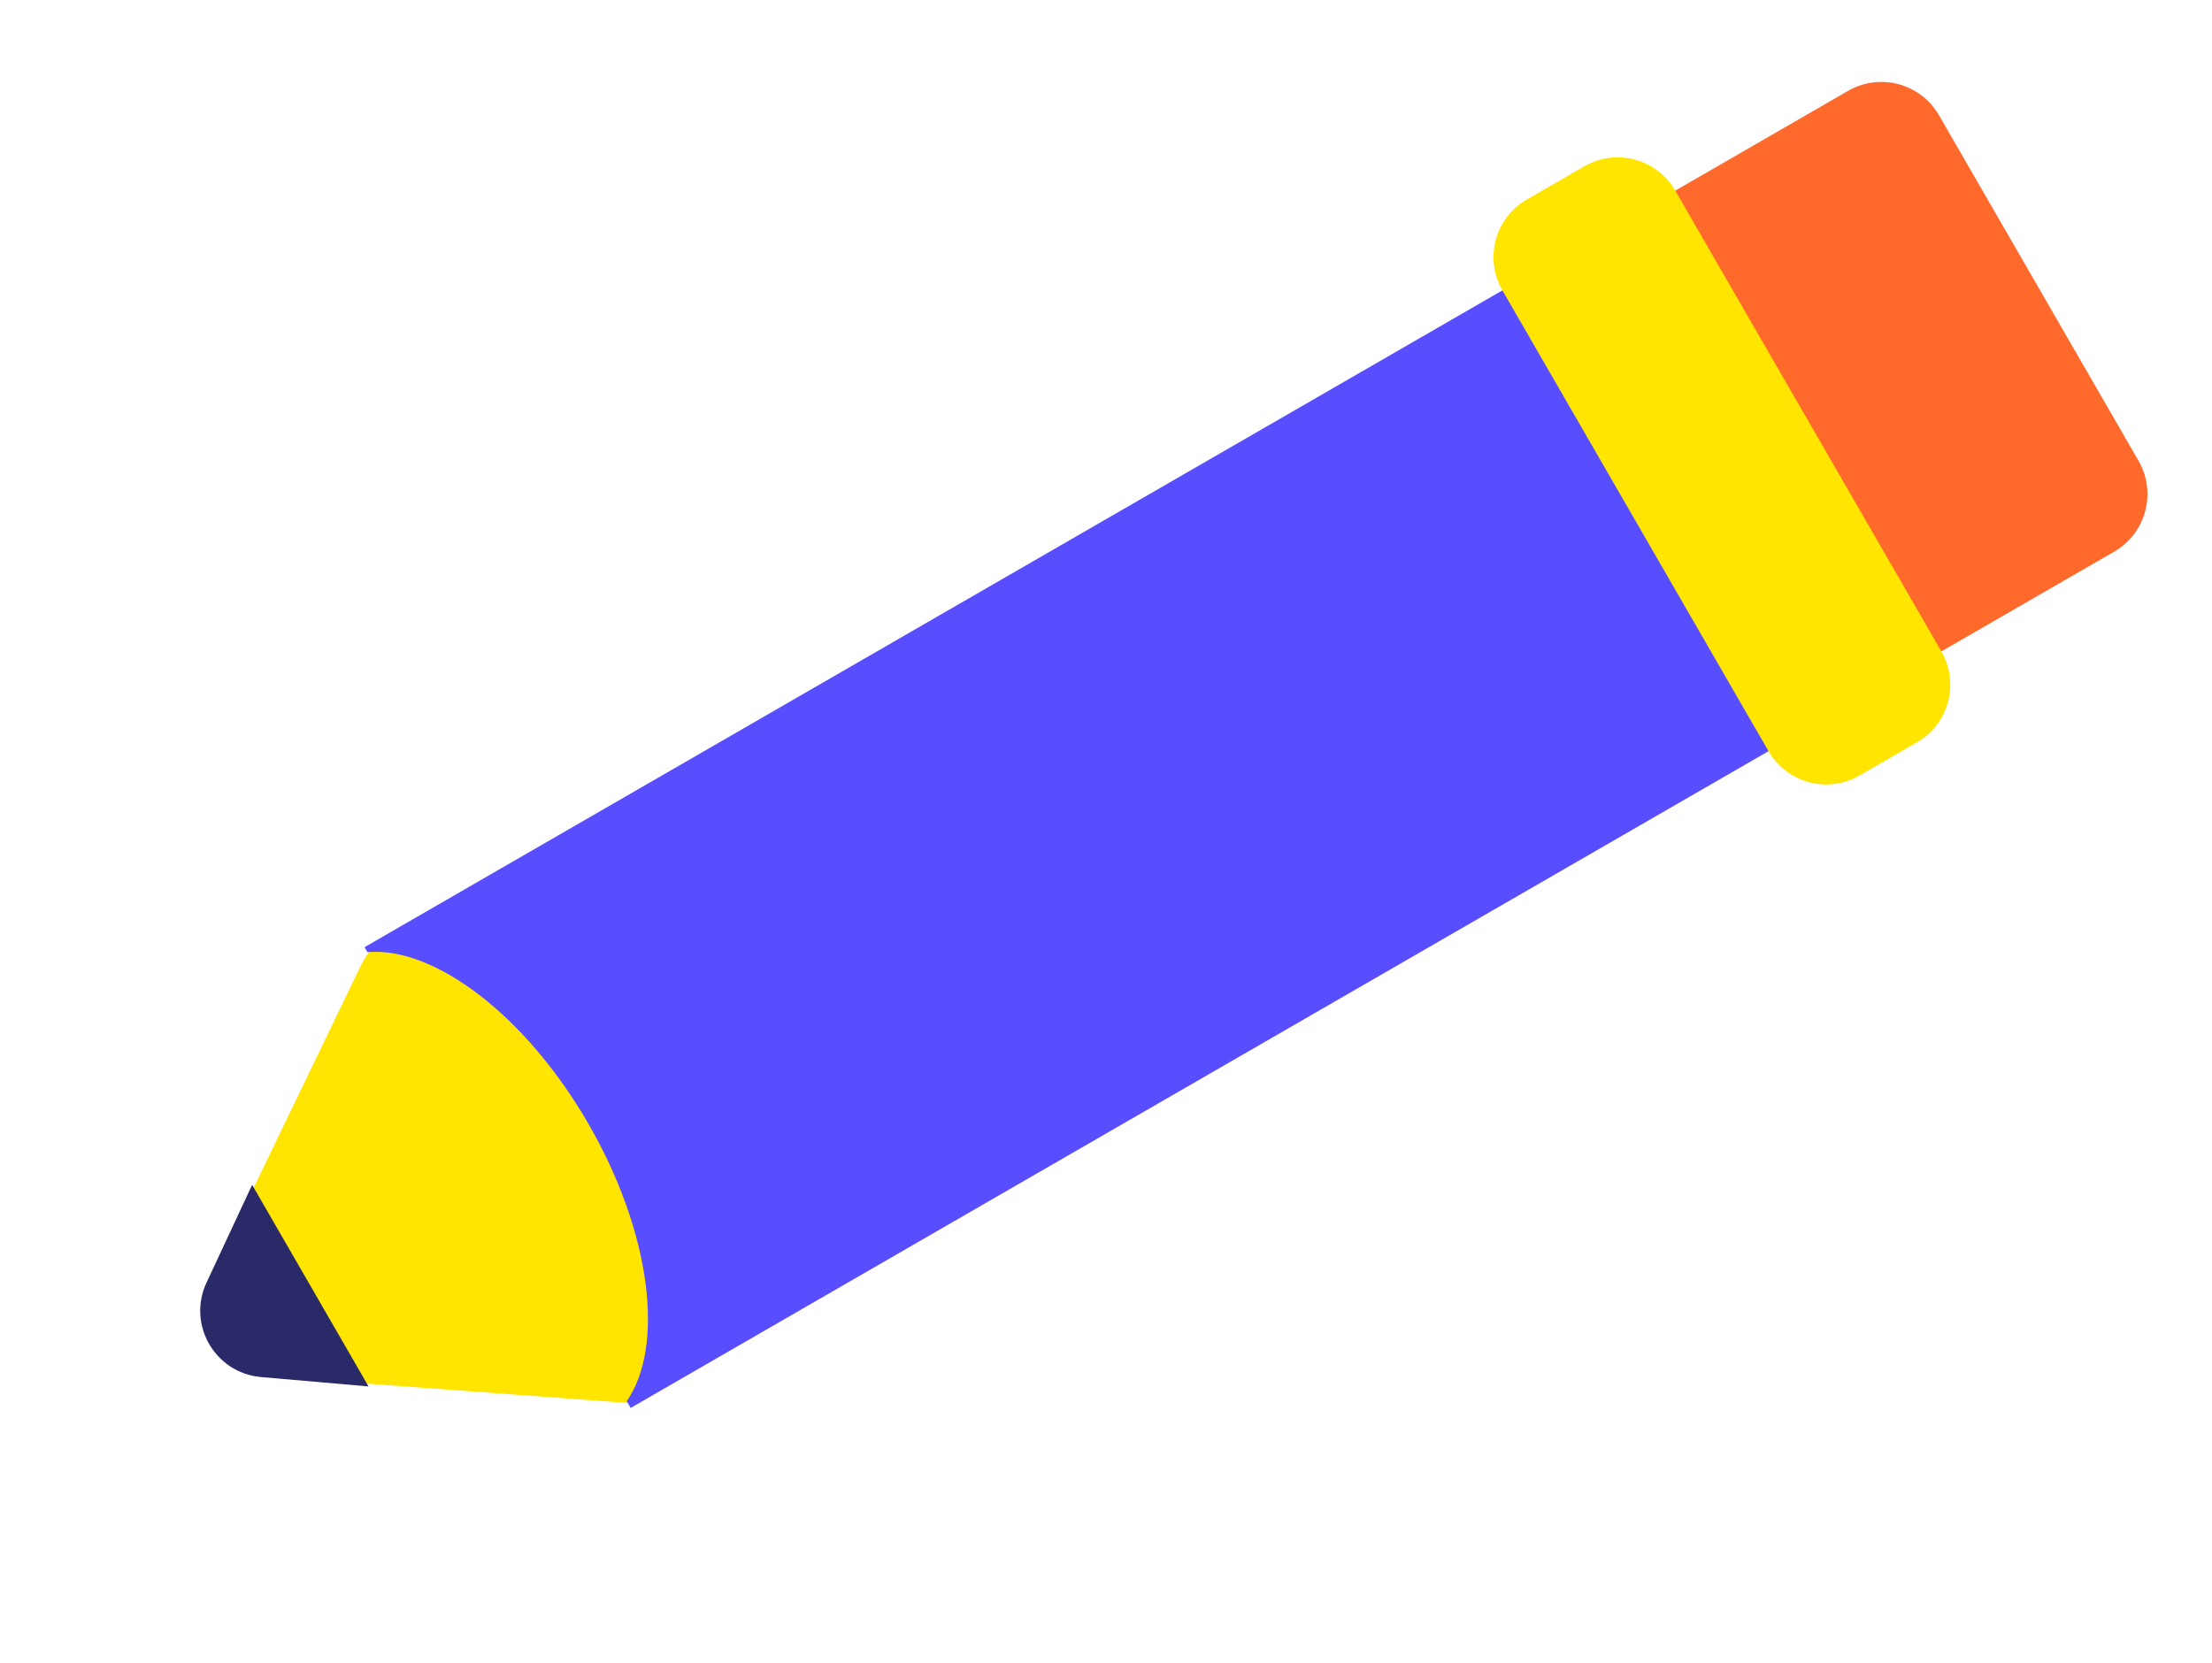
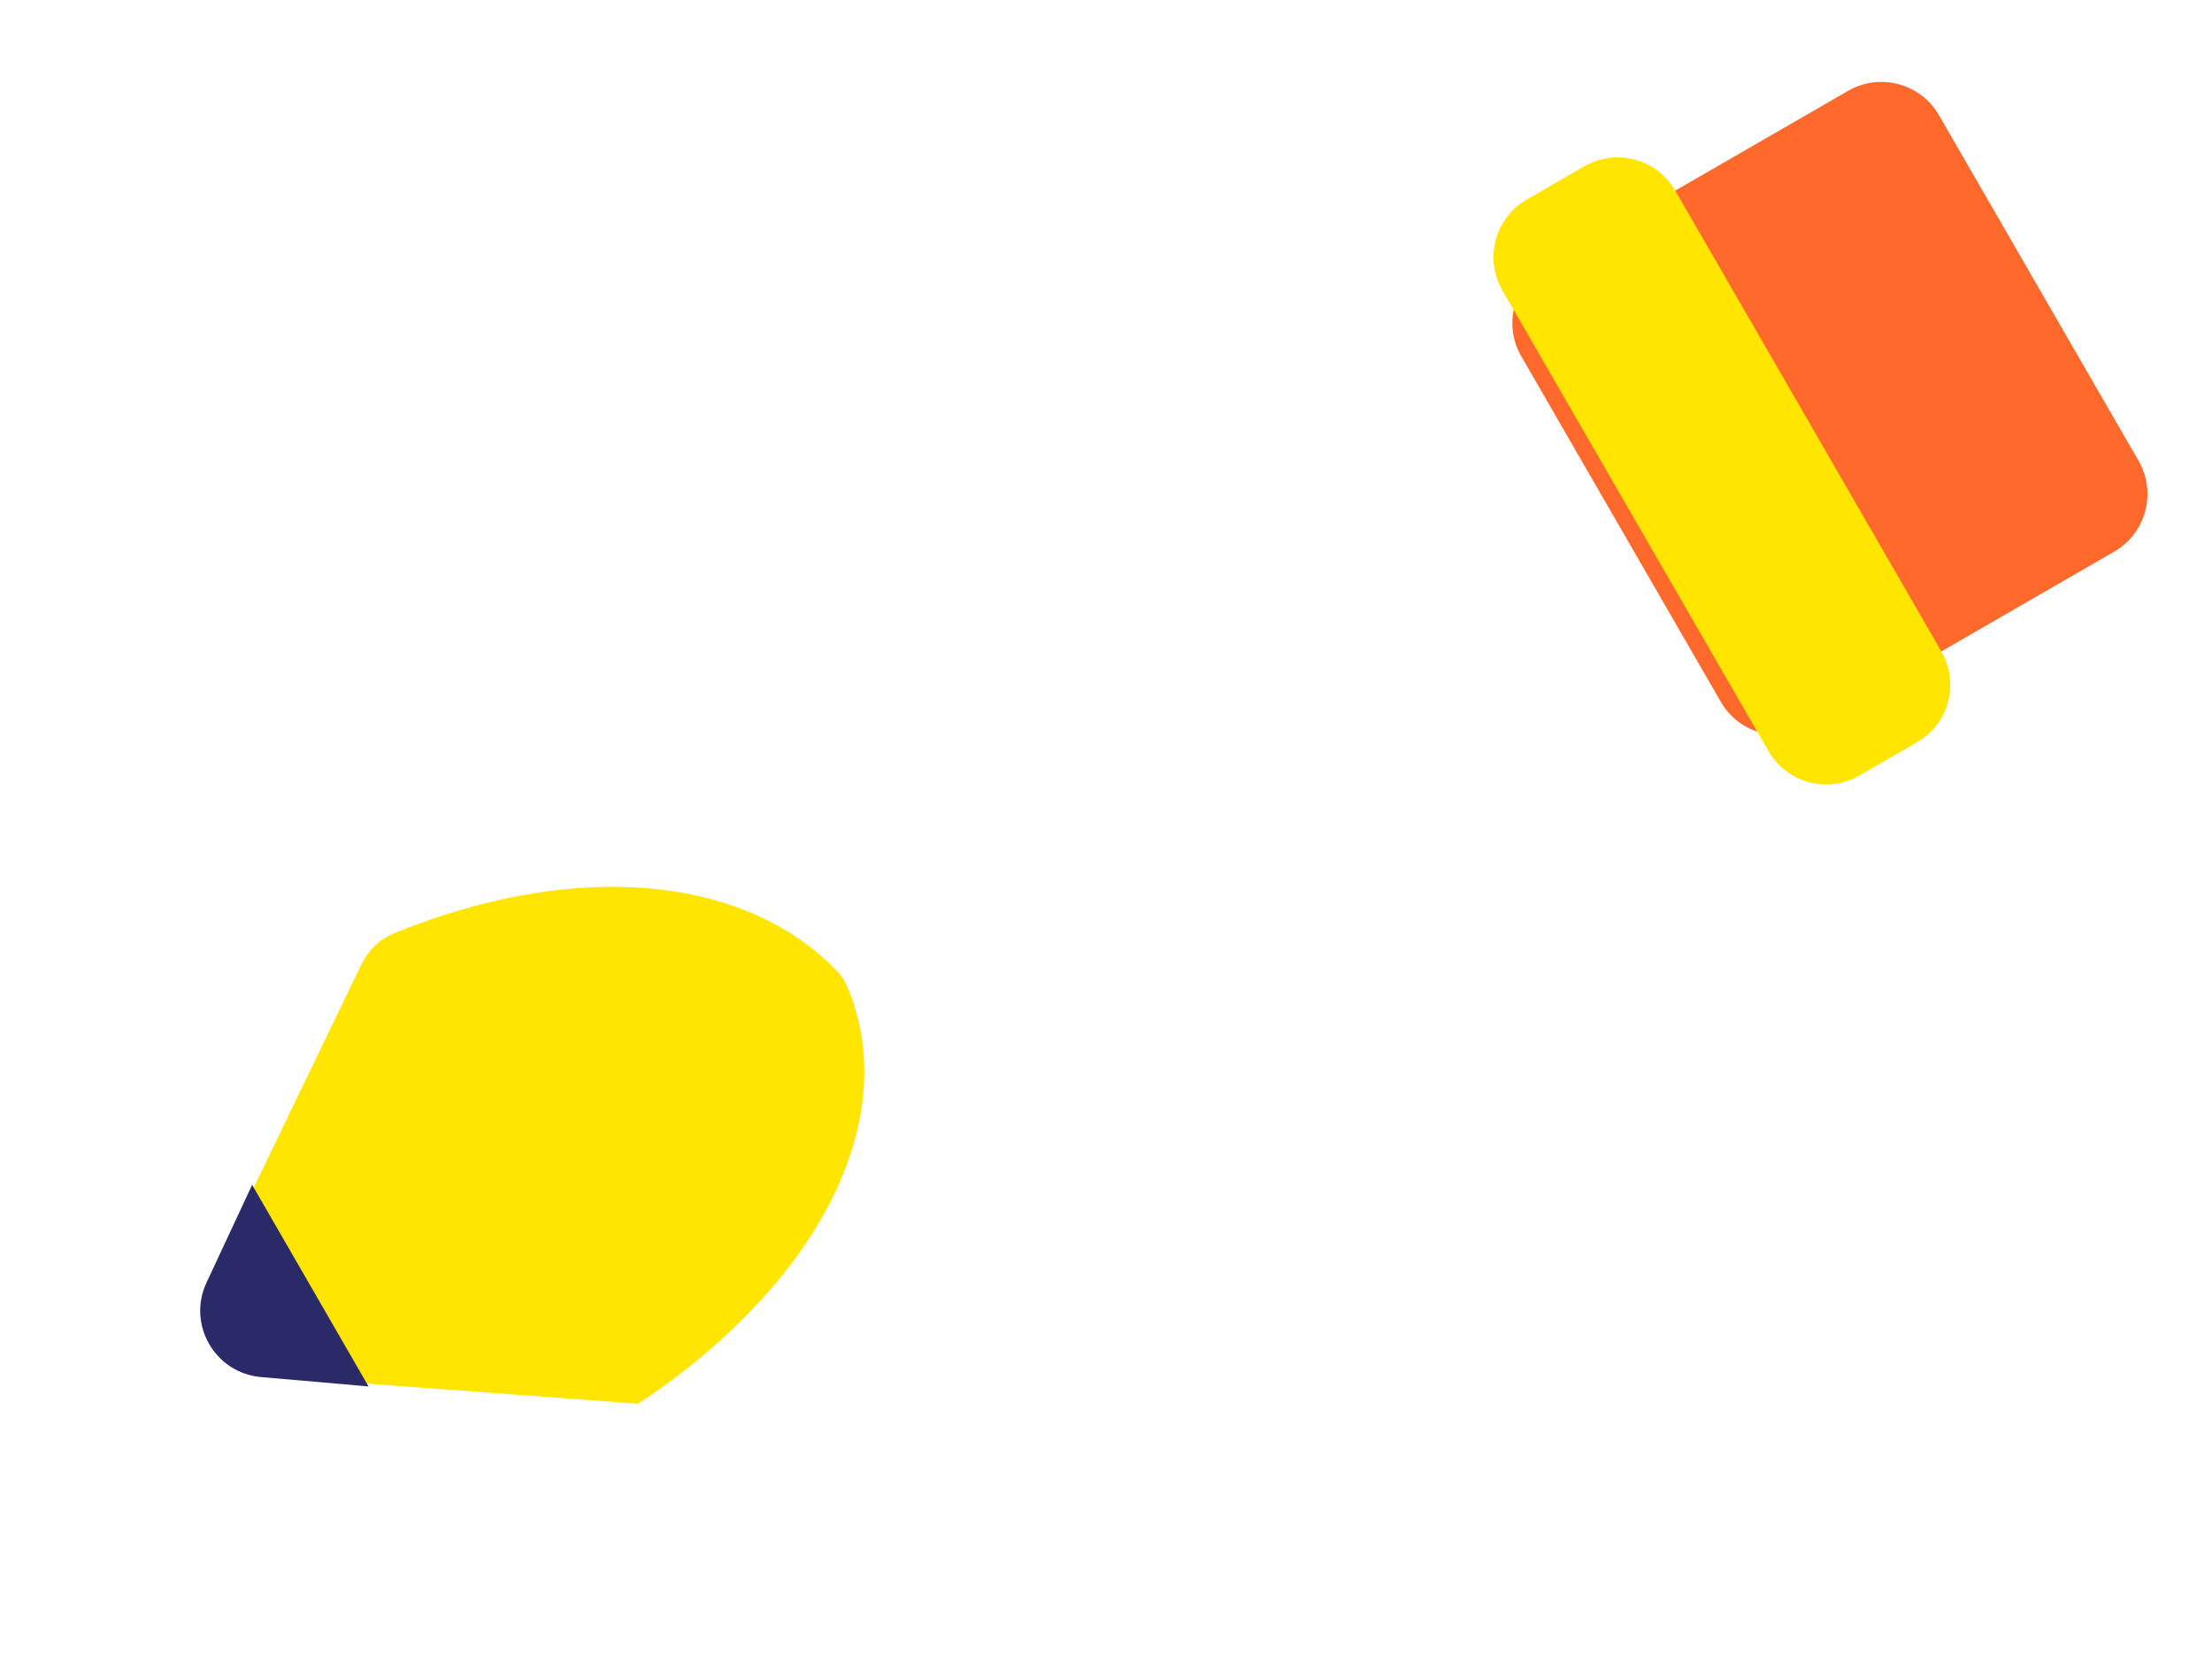
<svg xmlns="http://www.w3.org/2000/svg" width="133" height="100" viewBox="0 0 133 100" fill="none">
  <path d="M111.119 5.464L92.933 15.964C91.019 17.068 90.364 19.515 91.469 21.428L103.469 42.213C104.573 44.126 107.019 44.781 108.933 43.677L127.119 33.177C129.032 32.072 129.688 29.626 128.583 27.713L116.583 6.928C115.479 5.015 113.032 4.359 111.119 5.464Z" fill="#FF6A2C" />
  <path d="M38.348 84.425C38.348 84.424 38.348 84.422 38.346 84.422L15.859 82.753C13.045 82.545 11.326 79.567 12.552 77.026L21.726 58.011C22.13 57.173 22.809 56.495 23.67 56.14C26.808 54.844 33.541 52.551 40.475 53.603C45.955 54.436 48.973 56.969 50.349 58.429C50.589 58.683 50.783 58.976 50.923 59.297C51.676 61.029 52.717 64.541 51.149 69.364C48.386 77.865 39.76 83.521 38.35 84.428C38.348 84.429 38.347 84.427 38.348 84.425V84.425Z" fill="#FFE500" />
  <path d="M22.16 83.383L15.693 82.818C12.926 82.576 11.242 79.658 12.416 77.142L15.16 71.258" fill="#2A2A68" />
-   <path d="M91.201 16.964L107.201 44.677L37.919 84.677L37.683 84.269C39.979 80.964 39.16 74.137 35.379 67.587C31.597 61.036 26.094 56.914 22.092 57.264L21.919 56.964L91.201 16.964Z" fill="#584DFF" />
  <path d="M95.263 10L91.799 12C89.885 13.105 89.23 15.551 90.335 17.464L106.335 45.177C107.439 47.09 109.886 47.746 111.799 46.641L115.263 44.641C117.176 43.536 117.831 41.09 116.727 39.177L100.727 11.464C99.622 9.551 97.176 8.895 95.263 10Z" fill="#FFE500" />
</svg>